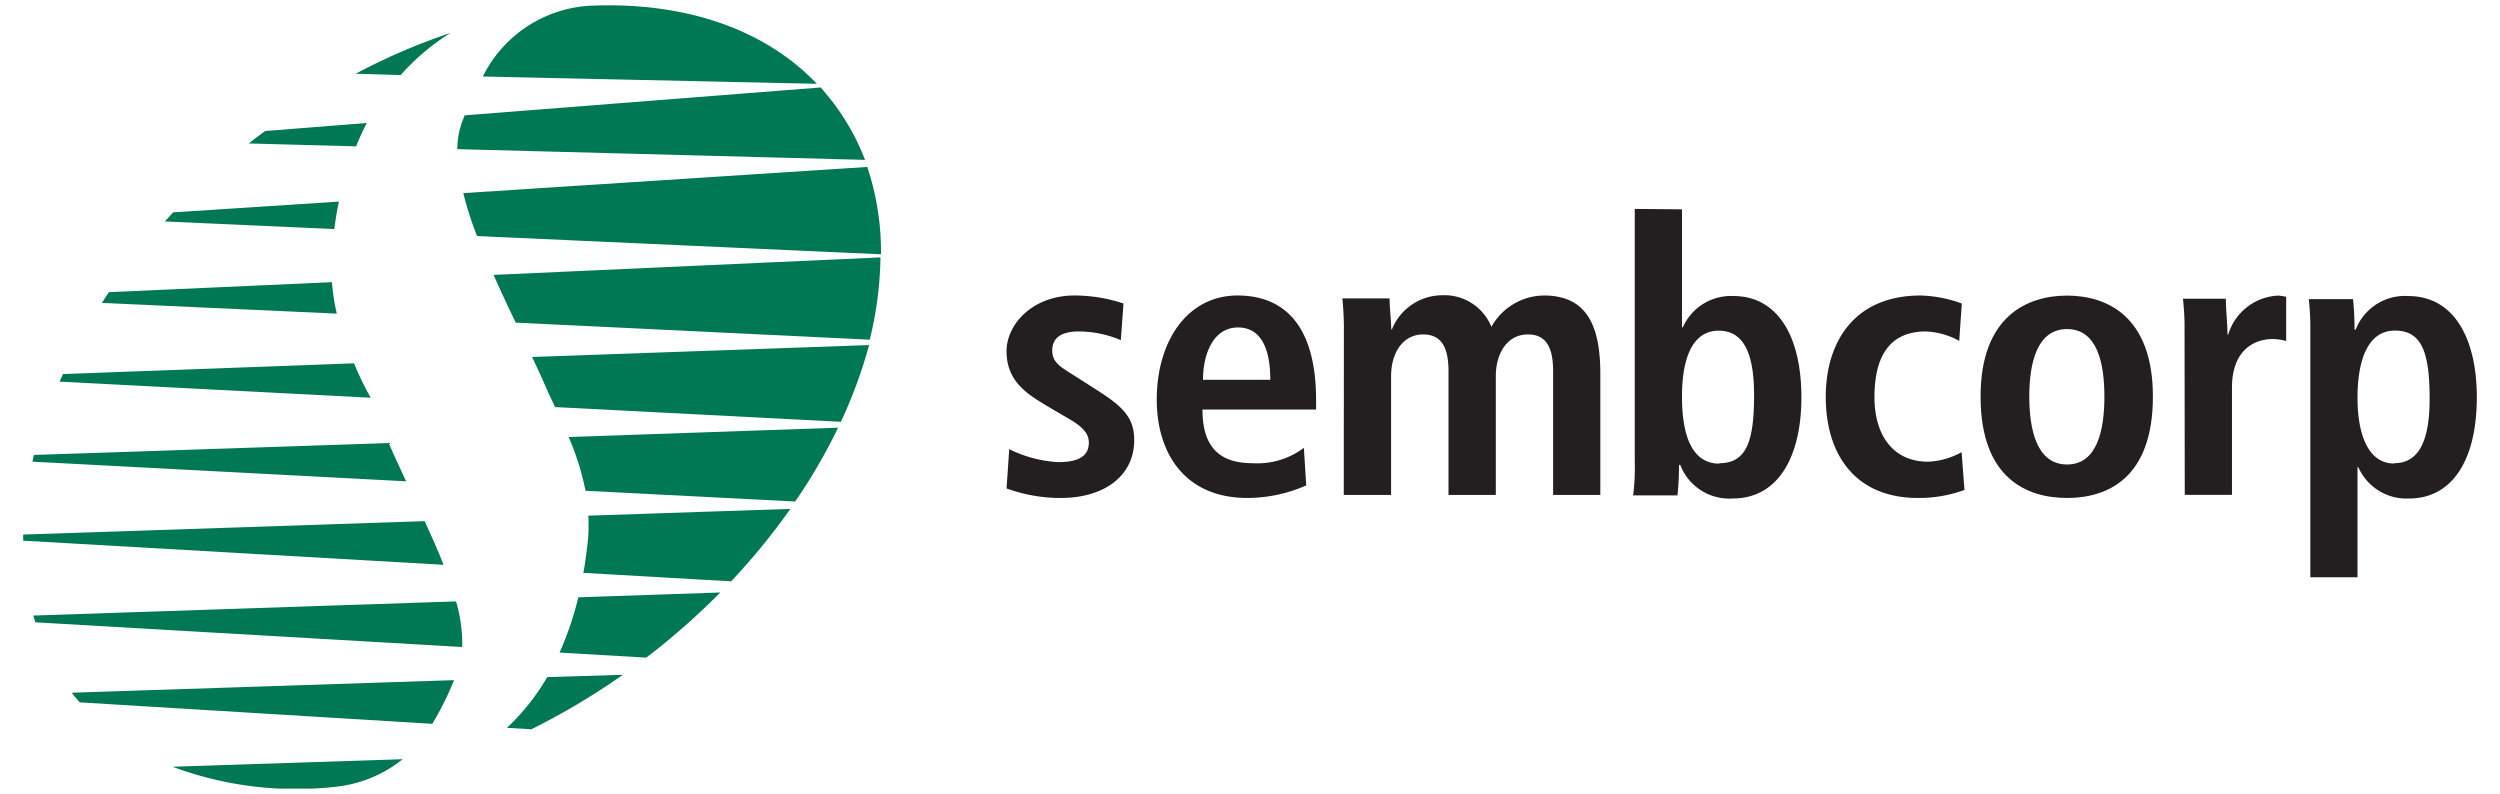
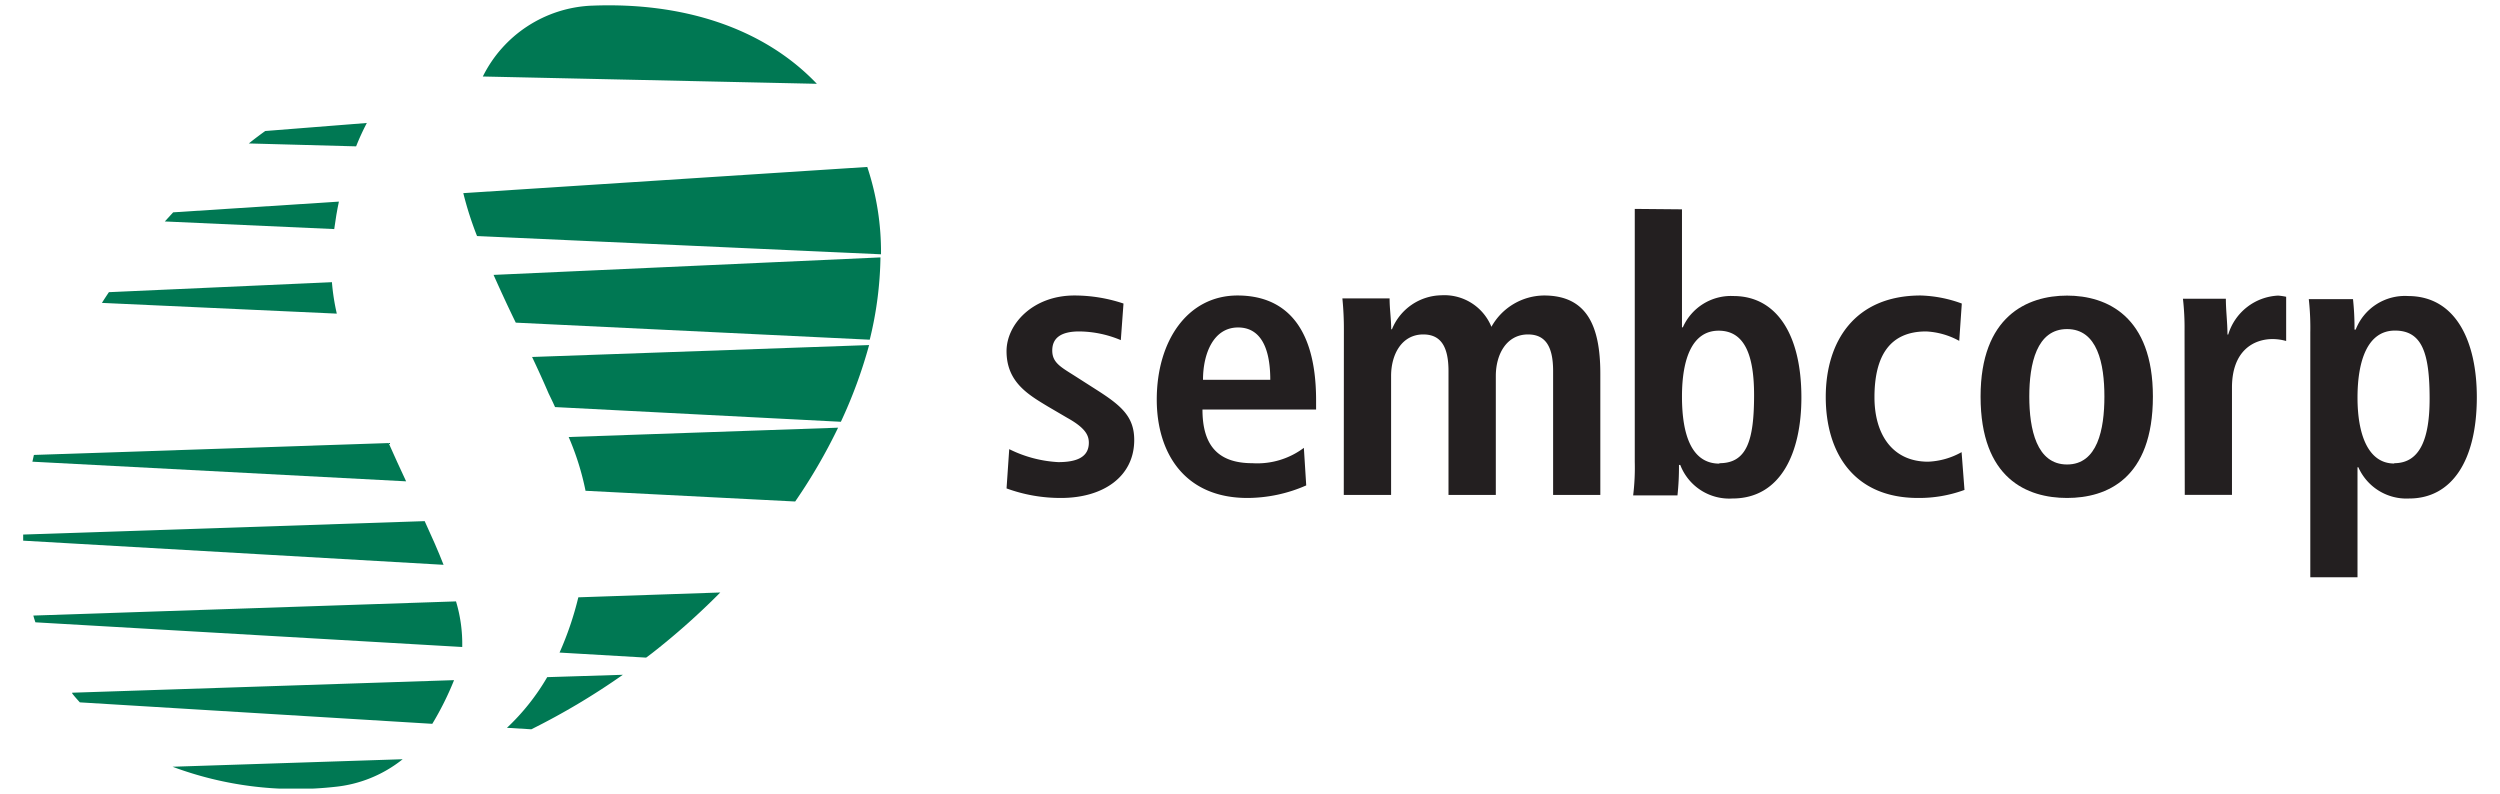
<svg xmlns="http://www.w3.org/2000/svg" id="Layer_1" data-name="Layer 1" viewBox="0 0 233 74">
  <defs>
    <style>.cls-1{fill:none;}.cls-2{clip-path:url(#clip-path);}.cls-3{fill:#231f20;}.cls-4{fill:#007853;}</style>
    <clipPath id="clip-path">
      <rect class="cls-1" x="2.16" y="0.5" width="228.69" height="73" />
    </clipPath>
  </defs>
  <title>Sembcorp-Logo</title>
  <g class="cls-2">
    <path class="cls-3" d="M94.06,41.86a11.63,11.63,0,0,0,4.57,1.21c1.61,0,2.85-.4,2.85-1.81,0-.71-.35-1.39-2-2.31l-1.81-1.06c-1.84-1.11-3.86-2.28-3.86-5.16,0-2.52,2.45-5.19,6.32-5.19a14.4,14.4,0,0,1,4.58.75l-.25,3.41a10.19,10.19,0,0,0-3.87-.81c-1.78,0-2.52.66-2.52,1.78s.78,1.53,2.06,2.34l2.16,1.38c2.28,1.46,3.42,2.49,3.42,4.62,0,3.38-2.85,5.4-6.83,5.4a14.63,14.63,0,0,1-5.07-.89Z" />
    <path class="cls-3" d="M118.39,35.4c0-3.24-1.06-4.88-3-4.88-2.31,0-3.27,2.46-3.27,4.88Zm3.35,9.84a13.68,13.68,0,0,1-5.48,1.17c-5.89,0-8.45-4.23-8.45-9.17,0-5.47,2.87-9.7,7.53-9.7,3.94,0,7.32,2.31,7.32,9.77v.86H112.07c0,3.12,1.25,5,4.65,5a7.23,7.23,0,0,0,4.8-1.43Z" />
    <path class="cls-3" d="M125.25,30.81a28.94,28.94,0,0,0-.14-3h4.4c0,1,.15,1.92.15,2.88h.07a5.07,5.07,0,0,1,4.61-3.17A4.73,4.73,0,0,1,139,30.46a5.67,5.67,0,0,1,4.9-2.92c4,0,5.25,2.84,5.25,7.29v11.3h-4.4V34.58c0-2.28-.71-3.41-2.34-3.41-2,0-3,1.85-3,3.87V46.13H135V34.58c0-2.28-.72-3.41-2.35-3.41-2,0-3,1.85-3,3.87V46.13h-4.41Z" />
    <path class="cls-3" d="M160.25,43.17c2.56,0,3.23-2.13,3.23-6.35,0-3.66-.85-6-3.3-6s-3.42,2.59-3.42,6.14.89,6.25,3.49,6.25m-3.49-23.7v11h.08a4.9,4.9,0,0,1,4.72-2.92c3.95,0,6.33,3.49,6.33,9.46,0,5.08-1.88,9.41-6.43,9.41a4.89,4.89,0,0,1-4.86-3.13h-.12a24.83,24.83,0,0,1-.14,2.84h-4.13a21.13,21.13,0,0,0,.15-3.12V19.47Z" />
    <path class="cls-3" d="M183.09,45.66a12.22,12.22,0,0,1-4.33.75c-6,0-8.6-4.23-8.6-9.41s2.7-9.46,8.85-9.46a12,12,0,0,1,3.83.75l-.24,3.48a7.08,7.08,0,0,0-3.09-.88c-3.35,0-4.81,2.24-4.81,6.14,0,3.41,1.64,6,5,6a6.93,6.93,0,0,0,3.12-.89Z" />
    <path class="cls-3" d="M192.65,43.29c2.84,0,3.48-3.27,3.48-6.33s-.64-6.29-3.48-6.29-3.52,3.24-3.52,6.29.68,6.33,3.52,6.33m0-15.74c3.73,0,8,1.94,8,9.41,0,7.67-4.3,9.45-8,9.45s-8.06-1.78-8.06-9.45c0-7.47,4.33-9.41,8.06-9.41" />
    <path class="cls-3" d="M203.6,30.84a24,24,0,0,0-.15-3h4c0,1.09.15,2.24.15,3.34h.07a5.11,5.11,0,0,1,4.65-3.63,5.63,5.63,0,0,1,.75.11v4.12a4.83,4.83,0,0,0-1.25-.18c-1.81,0-3.8,1.11-3.8,4.52v10h-4.4Z" />
    <path class="cls-3" d="M223.14,43.17c2.45,0,3.3-2.38,3.3-6,0-4.23-.68-6.36-3.23-6.36s-3.49,2.8-3.49,6.25,1,6.14,3.42,6.14M215.32,31a24.62,24.62,0,0,0-.14-3.12h4.12a24.83,24.83,0,0,1,.14,2.84h.11a4.92,4.92,0,0,1,4.87-3.13c4.54,0,6.42,4.34,6.42,9.42,0,6-2.38,9.45-6.31,9.45a4.9,4.9,0,0,1-4.73-2.91h-.08V53.8h-4.4Z" />
    <path class="cls-4" d="M36.22,41.29,3.16,42.4c-.05.2-.1.42-.14.63l34.83,1.83c-.55-1.17-1.09-2.36-1.63-3.57" />
    <path class="cls-4" d="M31.59,18.79l-15.45,1-.78.85,15.79.71c.12-.89.26-1.75.44-2.58" />
    <path class="cls-4" d="M30.93,26.3l-20.78.93c-.22.33-.44.66-.65,1l21.89,1a20.3,20.3,0,0,1-.46-3" />
    <path class="cls-4" d="M34.22,11.46l-9.5.75c-.42.3-.82.6-1.23.92l-.3.24,10,.27a23,23,0,0,1,1-2.18" />
-     <path class="cls-4" d="M33,33.86l-27.13,1-.32.71,29,1.5C33.94,36,33.42,34.92,33,33.86" />
    <path class="cls-4" d="M44.46,22l37.65,1.7a25.1,25.1,0,0,0-1.28-8.14L43.18,18A31.54,31.54,0,0,0,44.46,22" />
-     <path class="cls-4" d="M42,3.06a59.34,59.34,0,0,0-8.85,3.81L37.34,7A21.1,21.1,0,0,1,42,3.06" />
    <path class="cls-4" d="M39.58,48.57,2.16,49.82v.57l39.18,2.25c-.51-1.31-1.11-2.66-1.76-4.07" />
-     <path class="cls-4" d="M77.5,9.37c-.34-.43-.69-.83-1-1.22L43.3,10.75c-.07.21-.16.42-.24.64a7.47,7.47,0,0,0-.44,2.51l38,1A21.44,21.44,0,0,0,77.5,9.37" />
    <path class="cls-4" d="M55.08.53A11.88,11.88,0,0,0,45,7.13l31.13.68c-5-5.25-12.55-7.63-21-7.28" />
    <path class="cls-4" d="M51.13,36.67h0c.21.43.41.84.6,1.27l26.64,1.37A44.44,44.44,0,0,0,81,32.16L49.59,33.27c.55,1.16,1.07,2.3,1.54,3.4" />
    <path class="cls-4" d="M54.55,45.74l19.56,1a51.31,51.31,0,0,0,4-6.88L53,40.73a25.11,25.11,0,0,1,1.57,5" />
    <path class="cls-4" d="M48.06,30.07l33,1.59a34,34,0,0,0,1-7.67L46,25.62c.66,1.48,1.36,3,2.07,4.45" />
-     <path class="cls-4" d="M54.76,50.67c-.11.95-.23,1.85-.39,2.72l13.77.79a61.32,61.32,0,0,0,5.52-6.75l-18.83.63a15.29,15.29,0,0,1-.07,2.61" />
    <path class="cls-4" d="M42.31,63.39,6.73,64.56l0,.07c.22.29.47.56.71.83l32.85,2a28.05,28.05,0,0,0,2-4" />
    <path class="cls-4" d="M37.53,70.76l-21.45.7a32.89,32.89,0,0,0,15.08,1.88,12,12,0,0,0,6.37-2.58" />
    <path class="cls-4" d="M42.5,56.05,3.11,57.37c.05.21.12.42.19.63l39.78,2.3a13.77,13.77,0,0,0-.58-4.25" />
    <path class="cls-4" d="M47.21,67.83l2.31.14a65.61,65.61,0,0,0,8.53-5.08L51,63.11a20.85,20.85,0,0,1-3.75,4.72" />
    <path class="cls-4" d="M52.15,60.82l8.07.47.56-.42a66.86,66.86,0,0,0,6.35-5.65l-13.23.45a29.85,29.85,0,0,1-1.75,5.15" />
  </g>
</svg>